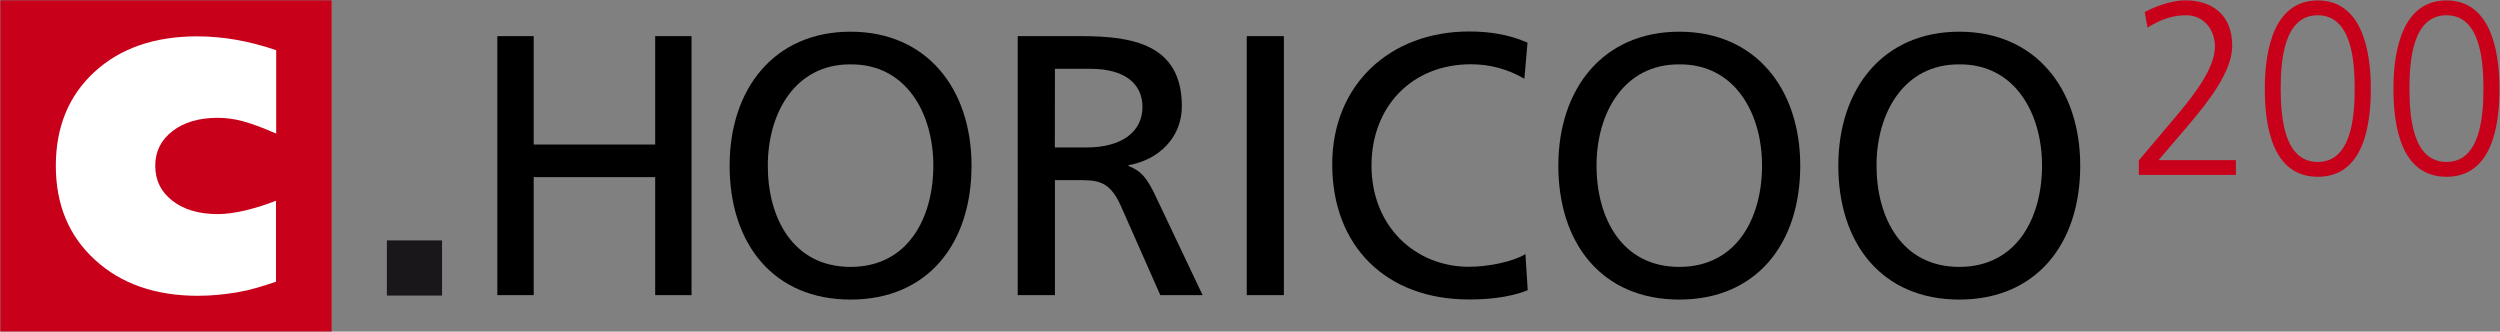
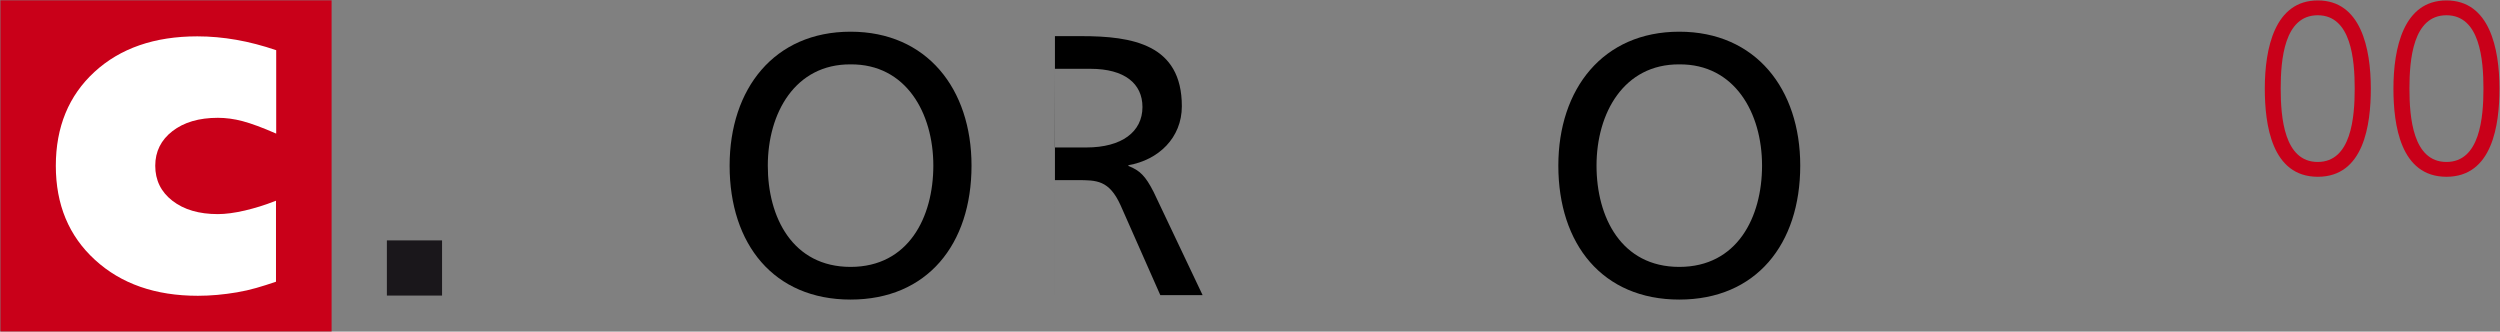
<svg xmlns="http://www.w3.org/2000/svg" version="1.1" id="Ebene_1" x="0px" y="0px" viewBox="0 0 2310.8 306.5" style="enable-background:new 0 0 2310.8 306.5;" xml:space="preserve">
  <rect x="0" y="0" width="2310.8" height="306.5" fill="#808080" stroke="none" />
  <style type="text/css">
	.st0{fill:#C90019;}
	.st1{fill:none;stroke:#C90019;stroke-width:0.45;}
	.st2{fill:none;stroke:#000000;stroke-width:0.45;}
	.st3{fill:none;stroke:#000000;stroke-width:0.25;}
	.st4{fill:#1A171B;}
	.st5{fill:#FFFFFF;}
</style>
  <rect x="0.4" y="0.3" class="st0" width="306.1" height="306.1" />
  <path class="st1" d="M0.4,0.3" />
  <path class="st2" d="M153.5,273.2" />
  <path class="st2" d="M0.4,0.7" />
  <path class="st2" d="M153.5,5.4" />
  <path class="st2" d="M0.4,306.7" />
  <path class="st2" d="M487.7,162.6" />
  <path class="st2" d="M1112.5,273" />
  <path class="st2" d="M1107.5,5.1" />
  <path class="st3" d="M1210.9,270.9" />
  <path class="st3" d="M153.3,270.8" />
  <rect x="357.6" y="222.2" class="st4" width="51" height="51" />
  <g>
-     <path d="M459.7,33.4h33.6v100.2h112.3V33.4h33.6v239.4h-33.6V163.7H493.3v109.1h-33.6V33.4z" />
    <path d="M786.2,29.3c70.5,0,111.8,52.8,111.8,123.8c0,72.7-40.9,123.8-111.8,123.8s-111.8-51.1-111.8-123.8   C674.4,82.1,715.6,29.3,786.2,29.3z M786.2,246.7c53.6,0,76.5-46,76.5-93.6c0-48.7-25.3-94-76.5-93.6   c-51.2-0.3-76.5,44.9-76.5,93.6C709.6,200.8,732.6,246.7,786.2,246.7z" />
-     <path d="M940.7,33.4h58.7c47.3,0,93,7.5,93,64.8c0,29.2-21.6,49.7-49.4,54.5v0.7c10.6,4.1,15.8,9.3,23.3,24l45.3,95.4h-39.1   l-36.7-83c-10.6-23.3-22-23.3-40.1-23.3h-20.6v106.3h-34.4V33.4z M975,136.3h29.2c32.6,0,51.8-14.4,51.8-37.4   c0-21.6-16.5-35.3-48-35.3h-32.9L975,136.3L975,136.3z" />
-     <path d="M1152.4,33.4h34.3v239.4h-34.3V33.4z" />
-     <path d="M1409,72.8c-15.1-8.9-31.9-13.4-49.4-13.4c-55.2,0-91.9,39.8-91.9,93.6c0,56.3,40.5,93.6,90.2,93.6   c17.2,0,40.1-4.5,52.1-11.7l2.1,33.3c-18.2,7.5-40.5,8.6-54.5,8.6c-75.8,0-126.2-48.7-126.2-124.9c0-73.7,53.5-122.8,126.6-122.8   c18.5,0,36.7,2.7,53.9,10.3L1409,72.8z" />
+     <path d="M940.7,33.4h58.7c47.3,0,93,7.5,93,64.8c0,29.2-21.6,49.7-49.4,54.5v0.7c10.6,4.1,15.8,9.3,23.3,24l45.3,95.4h-39.1   l-36.7-83c-10.6-23.3-22-23.3-40.1-23.3h-20.6v106.3V33.4z M975,136.3h29.2c32.6,0,51.8-14.4,51.8-37.4   c0-21.6-16.5-35.3-48-35.3h-32.9L975,136.3L975,136.3z" />
    <path d="M1552.2,29.3c70.5,0,111.8,52.8,111.8,123.8c0,72.7-40.9,123.8-111.8,123.8s-111.8-51.1-111.8-123.8   C1440.4,82.1,1481.7,29.3,1552.2,29.3z M1552.2,246.7c53.6,0,76.5-46,76.5-93.6c0-48.7-25.3-94-76.5-93.6   c-51.2-0.3-76.5,44.9-76.5,93.6C1475.7,200.8,1498.6,246.7,1552.2,246.7z" />
-     <path d="M1811,29.3c70.5,0,111.8,52.8,111.8,123.8c0,72.7-40.9,123.8-111.8,123.8s-111.8-51.1-111.8-123.8   C1699.2,82.1,1740.5,29.3,1811,29.3z M1811,246.7c53.6,0,76.5-46,76.5-93.6c0-48.7-25.3-94-76.5-93.6   c-51.2-0.3-76.5,44.9-76.5,93.6C1734.5,200.8,1757.5,246.7,1811,246.7z" />
  </g>
  <g>
-     <path class="st0" d="M1977.1,148.1l34.2-40.5c18-21.3,36-45.1,36-64.6c0-16.9-11.6-28.9-26.3-28.9c-13.5,0-24.2,4.1-36,11.4   l-2.6-14.4c10.9-5.7,25.5-10.8,37.7-10.8c24.2,0,43.2,13.1,43.2,41.9c0,23.8-21.8,51.5-41.1,74.2l-27,31.6h71.5v13.7H1977v-13.6   H1977.1z" />
    <path class="st0" d="M2191.4,81.9c0,33.4-6.4,81.5-49,81.5s-49-48.1-49-81.5c0-37.3,9.2-81.5,49-81.5S2191.4,44.6,2191.4,81.9z    M2108.1,81.9c0,26.6,3.2,67.8,34.2,67.8s34.2-41.2,34.2-67.8s-3.2-67.8-34.2-67.8C2111.3,14.1,2108.1,55.3,2108.1,81.9z" />
    <path class="st0" d="M2310.3,81.9c0,33.4-6.4,81.5-49,81.5s-49-48.1-49-81.5c0-37.3,9.2-81.5,49-81.5S2310.3,44.6,2310.3,81.9z    M2227.1,81.9c0,26.6,3.2,67.8,34.2,67.8s34.2-41.2,34.2-67.8s-3.2-67.8-34.2-67.8S2227.1,55.3,2227.1,81.9z" />
  </g>
  <path class="st5" d="M254.9,185.6c-10.9,4.3-19.1,6.7-28.6,9c-9.5,2.2-17.8,3.3-24.9,3.3c-17.4,0-31.4-4.1-42-12.3  c-10.6-8.2-15.9-19-15.9-32.4c0-13.1,5.3-23.8,15.9-32s24.6-12.3,42-12.3c7.3,0,15,1,22.9,3.1s18.2,5.9,31,11.5V46.4  c-12.6-4.3-24.9-7.5-36.9-9.6s-24-3.2-36-3.2c-39.6,0-71.3,11-95.1,32.9s-35.7,50.9-35.7,86.8c0,35.8,12,64.8,36.2,86.9  c24.1,22.1,55.8,33.2,95.1,33.2c11.7,0,23.8-1.1,36.2-3.2c12.4-2.1,23-5.4,36-9.8v-74.8H254.9z" />
</svg>